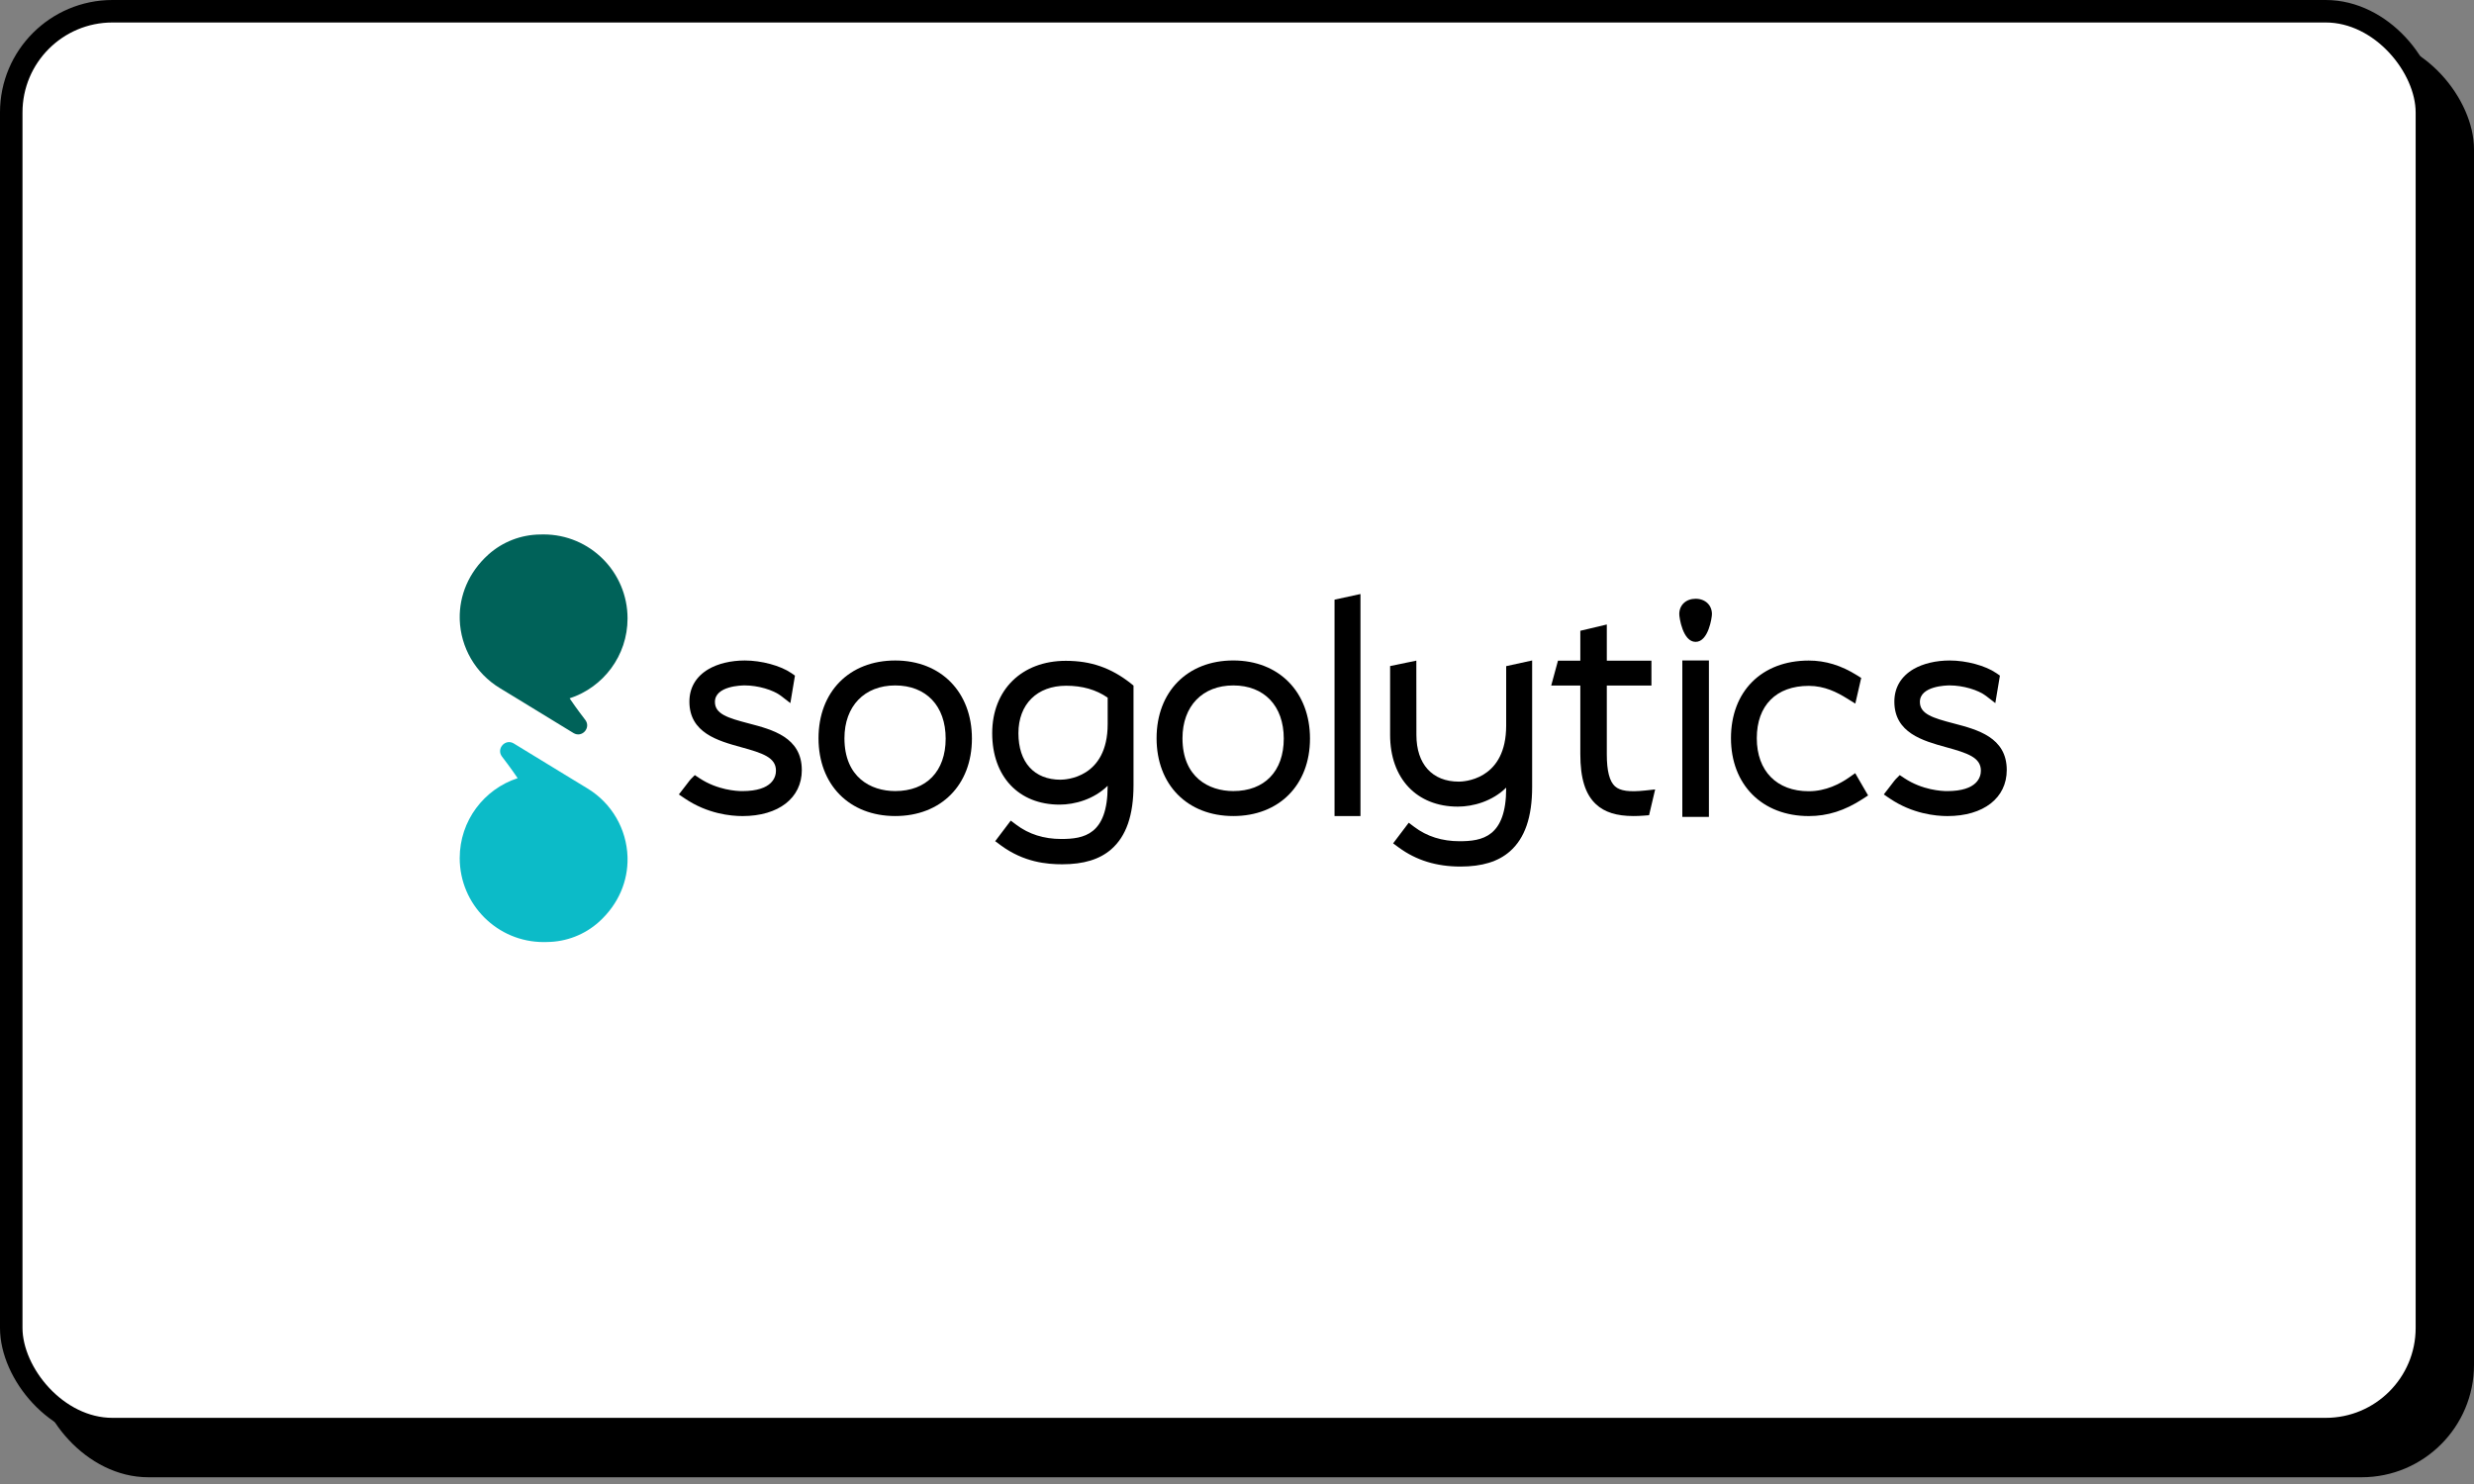
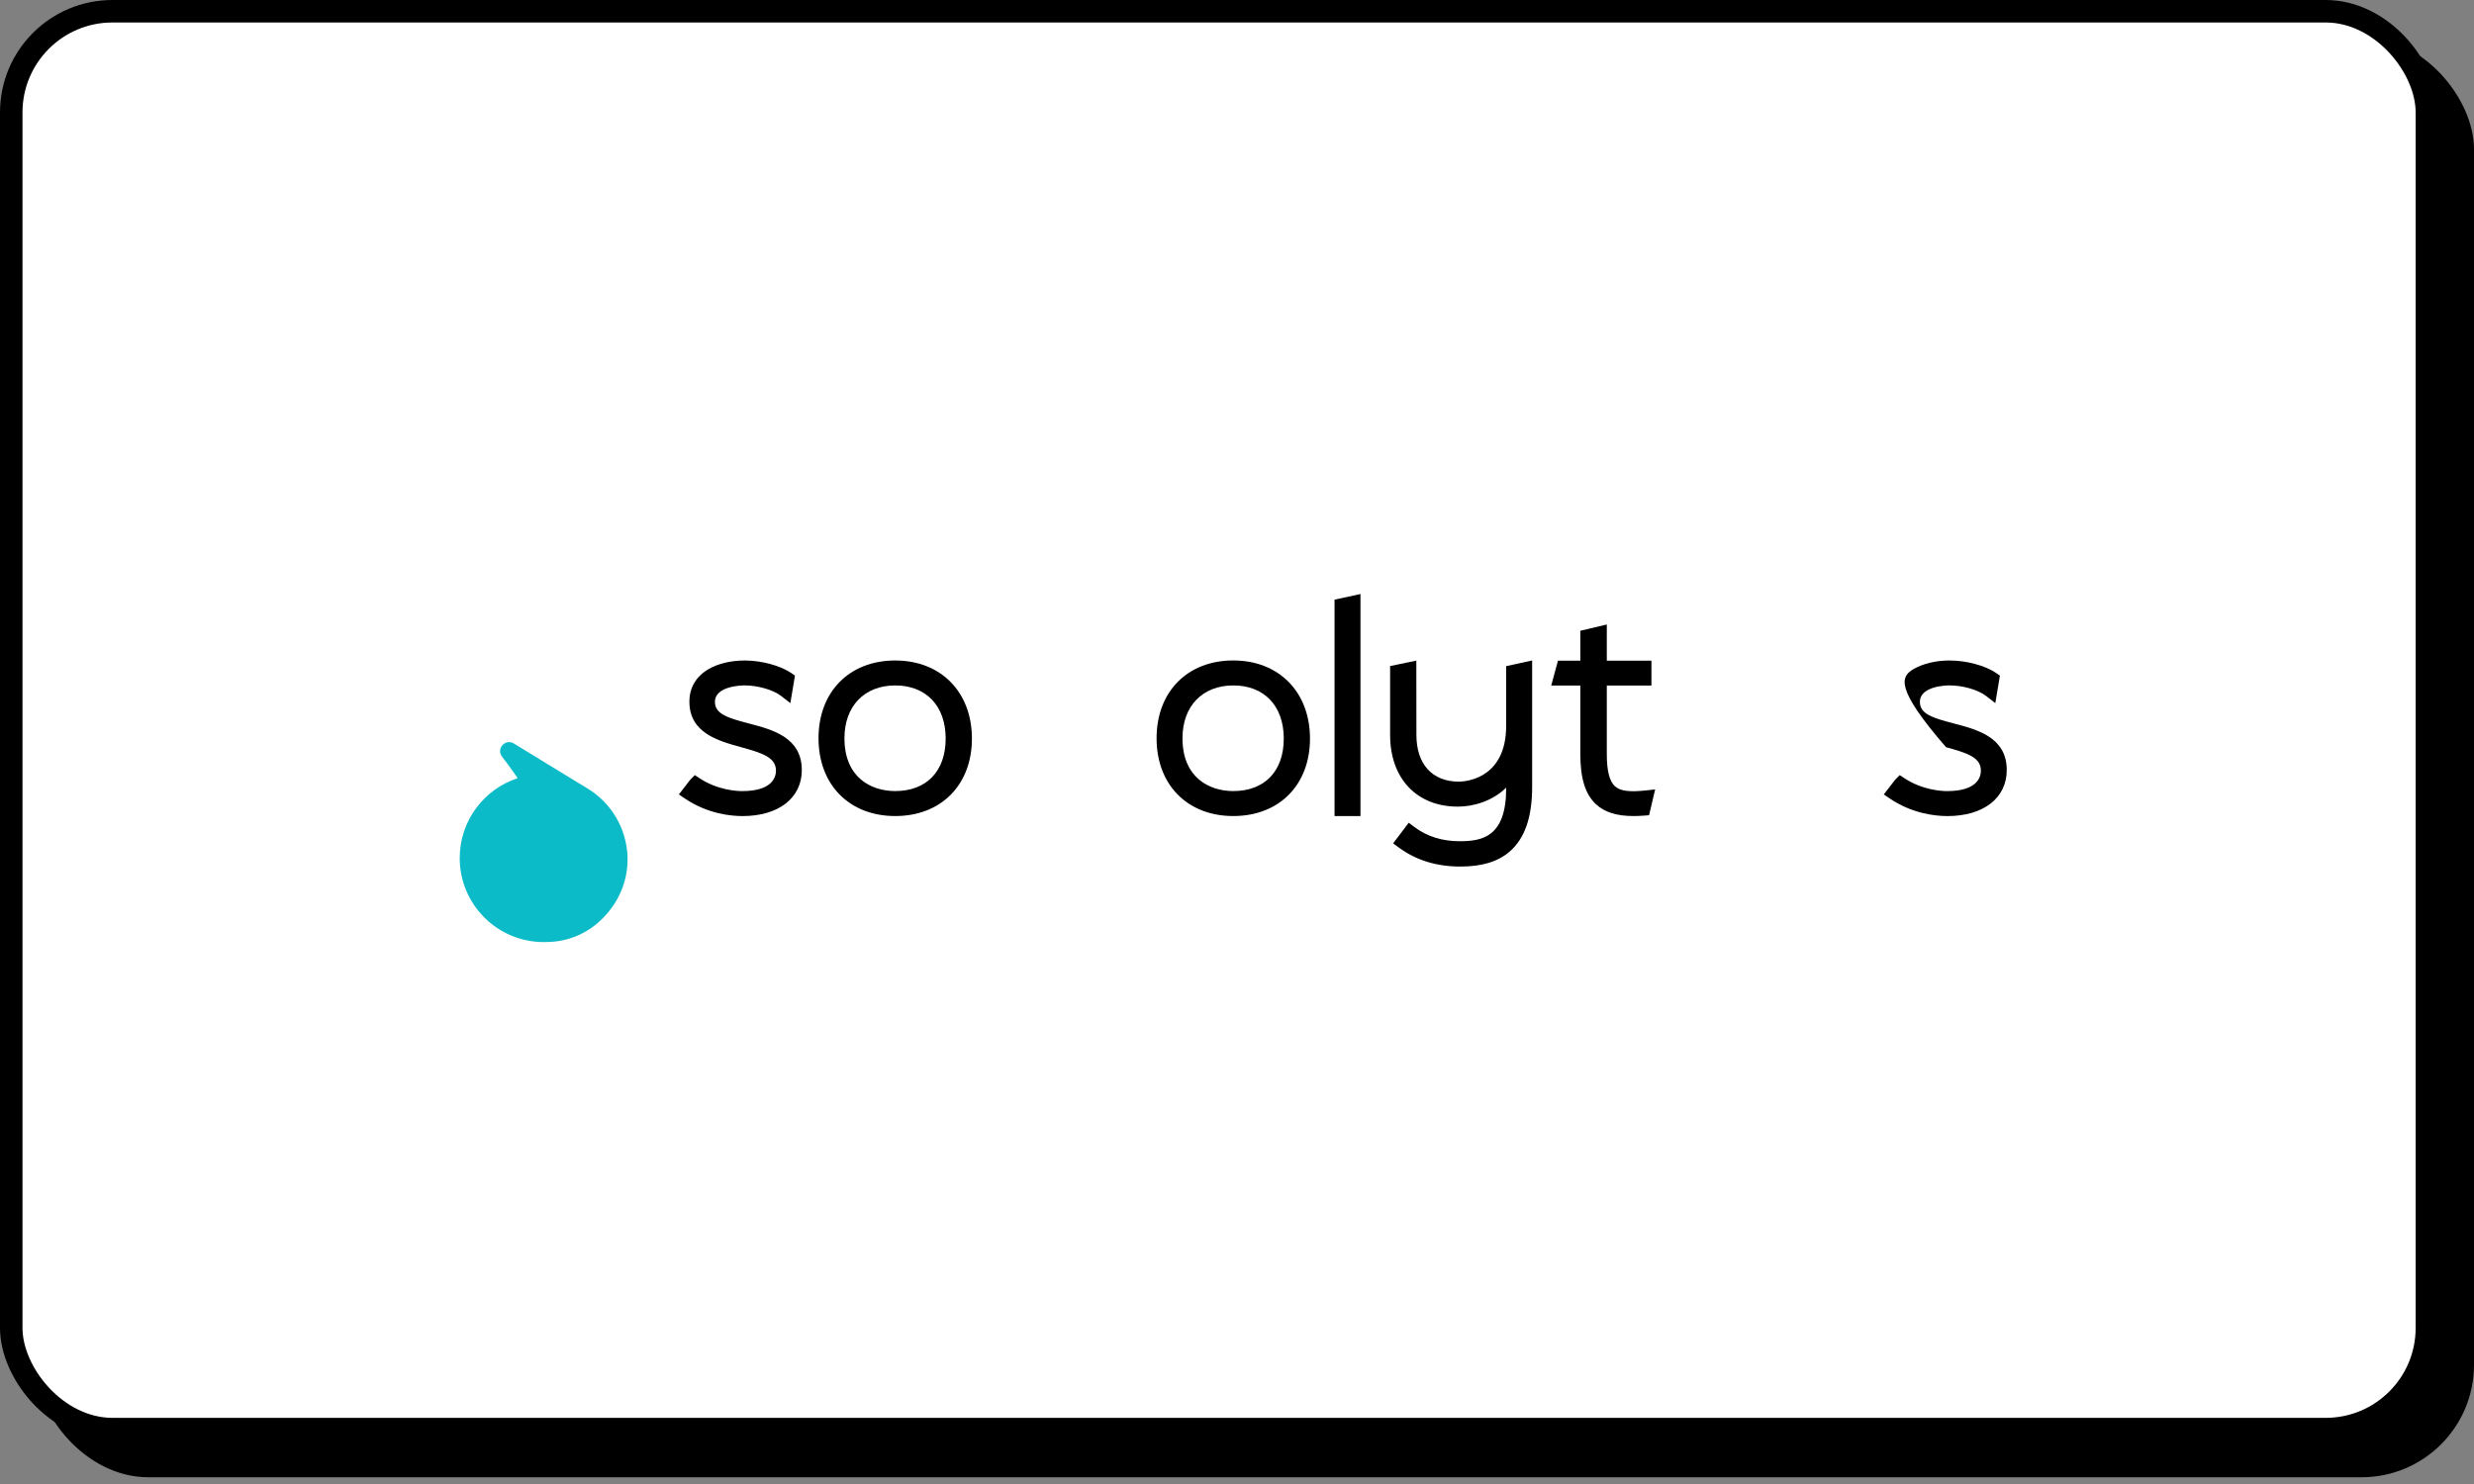
<svg xmlns="http://www.w3.org/2000/svg" width="330" height="198" viewBox="0 0 330 198" fill="none">
  <rect x="0" y="0" width="330" height="198" fill="#808080" stroke="none" />
  <rect x="4.783" y="4.927" width="325.217" height="192.174" rx="15" fill="black" />
  <rect x="1.5" y="1.5" width="322.217" height="189.174" rx="13.5" fill="white" stroke="black" stroke-width="3" />
  <g clip-path="url(#clip0_582_126)">
    <path d="M291 51H38V146H291V51Z" fill="white" />
    <path d="M106.953 102.741C106.953 106.473 103.849 108.883 99.045 108.883C97.471 108.883 94.381 108.58 91.37 106.552L90.55 105.999L91.159 105.213C91.26 105.086 91.387 104.919 91.514 104.752C91.939 104.194 92.058 104.041 92.145 103.953L92.68 103.417L93.307 103.834C95.718 105.424 98.274 105.551 99.001 105.551C103.065 105.551 103.503 103.641 103.503 102.825C103.503 101.064 101.737 100.484 98.848 99.69C95.779 98.842 91.957 97.789 91.957 93.613C91.957 91.752 92.842 90.255 94.513 89.276C95.784 88.534 97.502 88.125 99.348 88.125C101.566 88.125 104.121 88.815 105.555 89.807L106.037 90.141L105.423 93.811L104.2 92.863C103.144 92.046 101.101 91.449 99.343 91.449C98.936 91.449 95.363 91.51 95.363 93.653C95.363 95.264 97.073 95.791 99.865 96.52C103.021 97.345 106.949 98.373 106.949 102.732L106.953 102.741Z" fill="black" />
    <path d="M119.411 88.125C113.291 88.125 109.18 92.296 109.18 98.5C109.18 104.704 113.291 108.879 119.411 108.879C125.53 108.879 129.642 104.726 129.642 98.544C129.642 92.362 125.535 88.125 119.411 88.125ZM119.411 105.547C116.136 105.547 112.638 103.698 112.638 98.5C112.638 94.219 115.299 91.453 119.411 91.453C123.523 91.453 126.14 94.171 126.14 98.544C126.14 102.917 123.562 105.547 119.411 105.547Z" fill="black" />
-     <path d="M150.85 91.19C148.193 89.1 145.515 88.169 142.166 88.169C136.292 88.169 132.347 92.05 132.347 97.828C132.347 103.606 135.875 107.355 141.337 107.355C143.358 107.355 145.901 106.653 147.746 104.844V104.91C147.746 111.395 144.55 111.939 141.552 111.939C139.242 111.939 137.226 111.302 135.56 110.042L134.823 109.489L132.746 112.233L133.5 112.791C136.581 115.056 139.645 115.315 141.684 115.315C144.542 115.315 146.685 114.661 148.228 113.313C150.227 111.57 151.196 108.769 151.196 104.743V91.475L150.841 91.194L150.85 91.19ZM141.473 104.032C137.949 104.032 135.845 101.714 135.845 97.828C135.845 93.943 138.343 91.493 142.21 91.493C144.379 91.493 146.199 92.015 147.75 93.082V96.608C147.75 103.817 142.113 104.028 141.473 104.028V104.032Z" fill="black" />
    <path d="M164.505 88.121C158.385 88.121 154.273 92.292 154.273 98.5C154.273 104.708 158.385 108.879 164.505 108.879C170.624 108.879 174.736 104.726 174.736 98.544C174.736 92.362 170.624 88.121 164.505 88.121ZM164.505 105.547C161.23 105.547 157.728 103.694 157.728 98.5C157.728 94.219 160.388 91.453 164.505 91.453C168.621 91.453 171.238 94.171 171.238 98.544C171.238 102.917 168.66 105.547 164.505 105.547Z" fill="black" />
    <path d="M181.469 79.257V108.879H178.01V80.007L181.469 79.257Z" fill="black" />
    <path d="M204.368 88.117V104.993C204.368 109.037 203.391 111.851 201.388 113.603C199.836 114.96 197.684 115.618 194.808 115.618C191.599 115.618 188.912 114.784 186.584 113.081L185.826 112.523L187.908 109.77L188.645 110.328C190.324 111.597 192.353 112.238 194.676 112.238C197.688 112.238 200.905 111.693 200.905 105.165V105.09C199.051 106.916 196.487 107.623 194.457 107.623C188.969 107.623 185.423 103.865 185.423 98.052V88.867L188.921 88.143V89.276C188.921 89.276 188.93 97.863 188.93 98.052C188.93 101.96 191.047 104.287 194.589 104.287C195.203 104.287 200.572 104.093 200.888 97.455C200.901 97.227 200.905 97.02 200.905 96.827V88.88L204.368 88.121V88.117Z" fill="black" />
    <path d="M220.776 105.327L219.965 108.769L219.294 108.822C218.803 108.861 218.334 108.879 217.896 108.879C215.638 108.879 214.03 108.37 212.89 107.312C211.461 105.986 210.794 103.856 210.794 100.599V91.471H206.911L207.814 88.152H210.794V84.161L214.328 83.322V88.152H220.28V91.471H214.328V100.647C214.328 102.855 214.687 104.251 215.419 104.914C216.107 105.533 217.326 105.7 219.478 105.468L220.776 105.327Z" fill="black" />
-     <path d="M228.35 81.935C228.35 82.378 227.89 85.64 226.172 85.64C224.453 85.64 223.993 82.378 223.993 81.935C223.993 80.732 224.887 79.889 226.172 79.889C227.456 79.889 228.35 80.732 228.35 81.935Z" fill="black" />
-     <path d="M227.947 88.121H224.401V108.993H227.947V88.121Z" fill="black" />
-     <path d="M249.194 106.122L248.453 106.605C246.06 108.159 243.776 108.883 241.269 108.883C235.057 108.883 230.889 104.704 230.889 98.487C230.889 92.27 234.965 88.134 241.269 88.134C243.487 88.134 245.587 88.775 247.704 90.101L248.261 90.452L247.476 93.877L246.376 93.196C245.034 92.362 243.377 91.51 241.265 91.51C236.925 91.51 234.334 94.123 234.334 98.496C234.334 102.868 236.991 105.569 241.265 105.569C243.553 105.569 245.446 104.572 246.634 103.738L247.458 103.158L249.186 106.139L249.194 106.122Z" fill="black" />
-     <path d="M267.675 102.741C267.675 106.473 264.572 108.883 259.767 108.883C258.194 108.883 255.103 108.58 252.092 106.552L251.272 105.999L251.881 105.213C251.982 105.086 252.109 104.919 252.232 104.756C252.662 104.194 252.78 104.041 252.868 103.953L253.402 103.417L254.029 103.834C256.436 105.424 258.996 105.551 259.723 105.551C263.783 105.551 264.225 103.641 264.225 102.825C264.225 101.064 262.459 100.484 259.574 99.69C256.506 98.842 252.683 97.789 252.683 93.613C252.683 91.752 253.565 90.255 255.235 89.276C256.51 88.534 258.229 88.125 260.07 88.125C262.292 88.125 264.843 88.815 266.281 89.807L266.763 90.141L266.15 93.811L264.927 92.863C263.87 92.046 261.828 91.449 260.065 91.449C259.658 91.449 256.089 91.51 256.089 93.653C256.089 95.264 257.799 95.791 260.591 96.52C263.748 97.345 267.675 98.373 267.675 102.732V102.741Z" fill="black" />
+     <path d="M267.675 102.741C267.675 106.473 264.572 108.883 259.767 108.883C258.194 108.883 255.103 108.58 252.092 106.552L251.272 105.999L251.881 105.213C251.982 105.086 252.109 104.919 252.232 104.756C252.662 104.194 252.78 104.041 252.868 103.953L253.402 103.417L254.029 103.834C256.436 105.424 258.996 105.551 259.723 105.551C263.783 105.551 264.225 103.641 264.225 102.825C264.225 101.064 262.459 100.484 259.574 99.69C252.683 91.752 253.565 90.255 255.235 89.276C256.51 88.534 258.229 88.125 260.07 88.125C262.292 88.125 264.843 88.815 266.281 89.807L266.763 90.141L266.15 93.811L264.927 92.863C263.87 92.046 261.828 91.449 260.065 91.449C259.658 91.449 256.089 91.51 256.089 93.653C256.089 95.264 257.799 95.791 260.591 96.52C263.748 97.345 267.675 98.373 267.675 102.732V102.741Z" fill="black" />
    <path d="M83.707 114.481C83.76 117.497 82.558 120.588 79.902 122.994C77.982 124.724 75.505 125.664 72.972 125.685C72.823 125.694 72.669 125.694 72.516 125.694C66.335 125.694 61.32 120.676 61.32 114.486C61.32 109.507 64.56 105.288 69.049 103.826C68.882 103.575 68.106 102.438 66.962 100.95C66.155 99.896 67.405 98.504 68.536 99.198C71.319 100.906 74.282 102.71 76.281 103.931C77.198 104.484 77.908 104.919 78.311 105.165C81.66 107.18 83.58 110.675 83.703 114.306C83.703 114.367 83.703 114.428 83.703 114.49L83.707 114.481Z" fill="#0CBBC8" />
-     <path d="M61.321 82.519C61.268 79.503 62.469 76.412 65.125 74.006C67.045 72.276 69.522 71.336 72.056 71.314C72.205 71.306 72.358 71.306 72.512 71.306C78.692 71.306 83.707 76.324 83.707 82.514C83.707 87.493 80.468 91.712 75.979 93.174C76.146 93.425 76.921 94.562 78.066 96.05C78.872 97.104 77.623 98.496 76.492 97.802C73.708 96.094 70.745 94.29 68.746 93.069C67.83 92.516 67.12 92.081 66.717 91.835C63.368 89.82 61.448 86.325 61.325 82.694C61.325 82.633 61.325 82.572 61.325 82.51L61.321 82.519Z" fill="#006259" />
  </g>
  <defs>
    <clipPath id="clip0_582_126">
      <rect width="253" height="95" fill="white" transform="translate(38 51)" />
    </clipPath>
  </defs>
</svg>